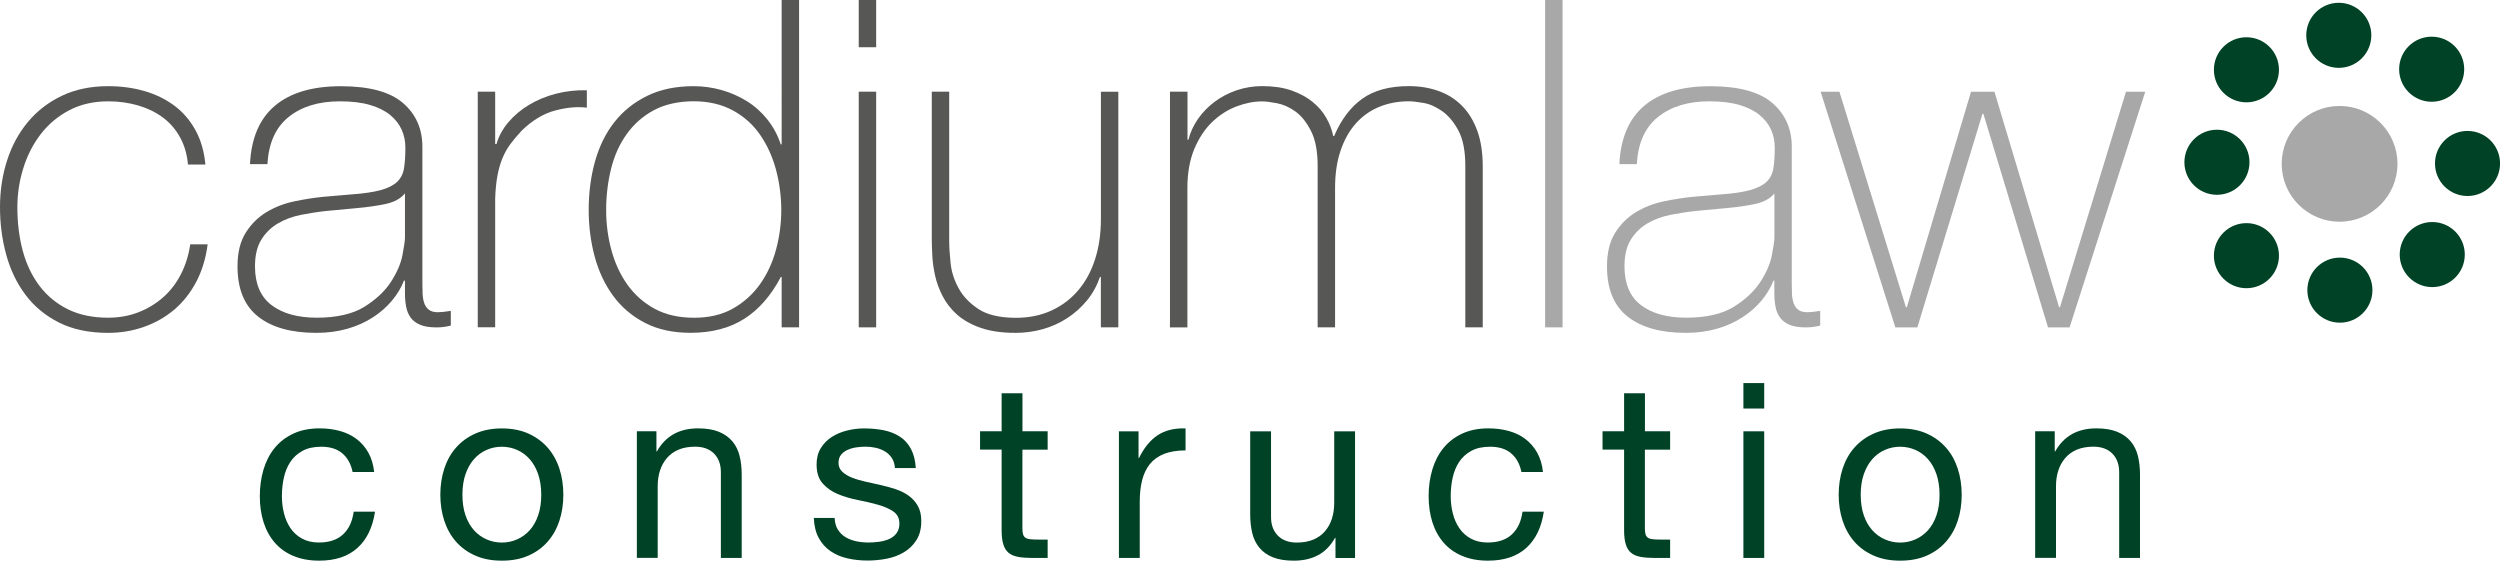
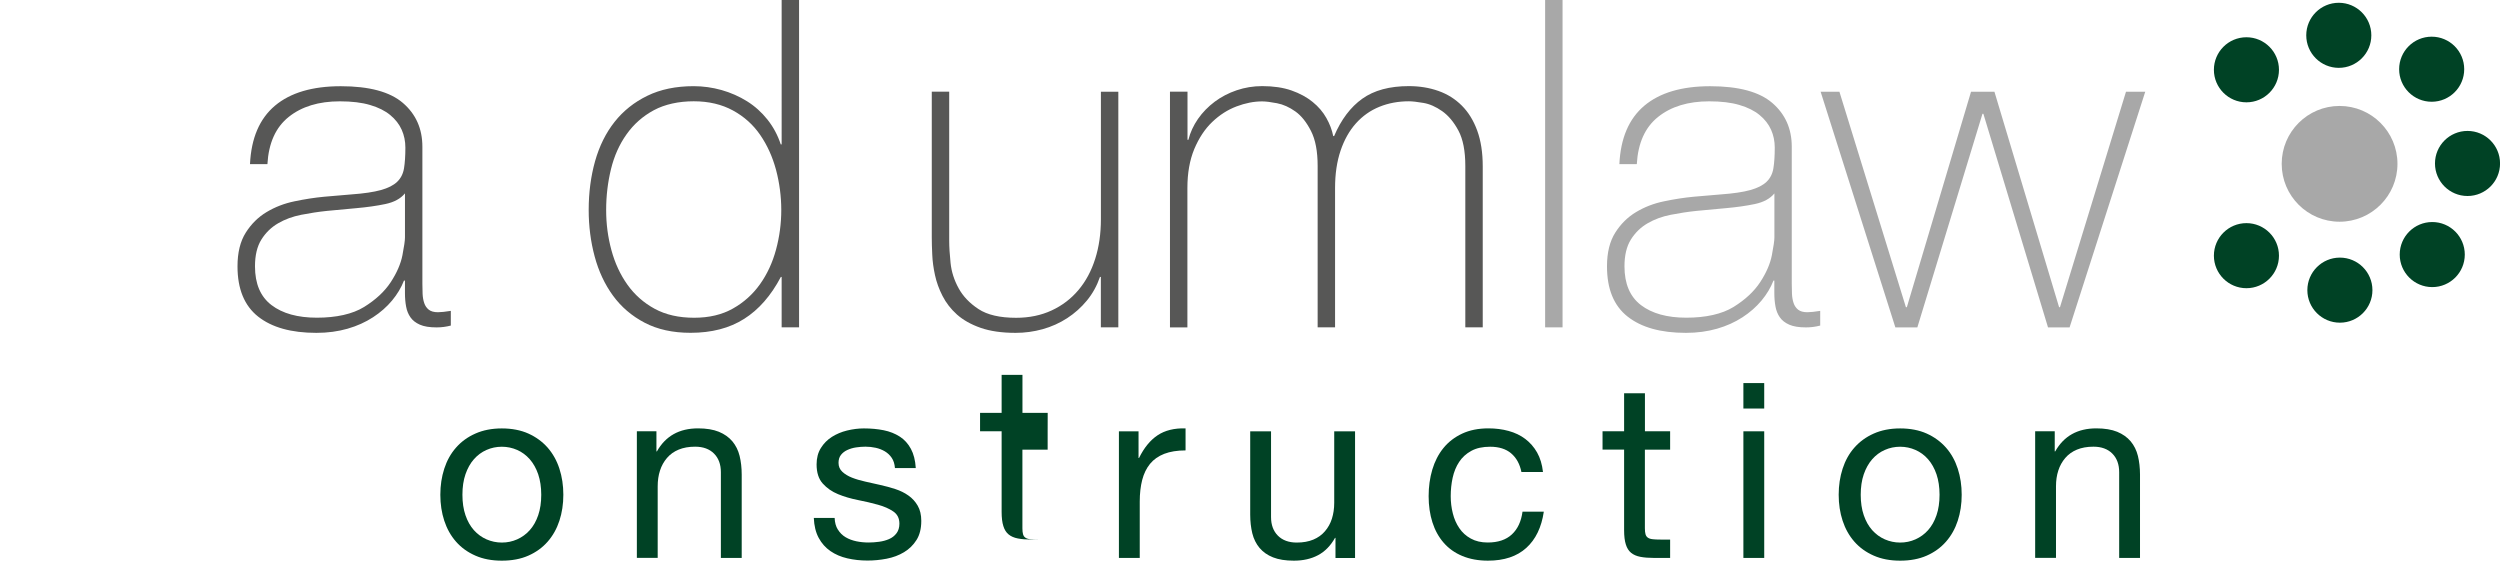
<svg xmlns="http://www.w3.org/2000/svg" id="Layer_2" viewBox="0 0 476.4 106.84">
  <defs>
    <style>.cls-1{fill:#575756;}.cls-1,.cls-2,.cls-3{stroke-width:0px;}.cls-2{fill:#a8a8a8;}.cls-3{fill:#004225;}</style>
  </defs>
  <g id="Layer_1-2">
    <circle class="cls-2" cx="445.83" cy="31.22" r="11.03" />
    <circle class="cls-3" cx="463.38" cy="13.19" r="6.2" />
    <circle class="cls-3" cx="445.68" cy="6.73" r="6.2" />
    <circle class="cls-3" cx="470.21" cy="31.15" r="6.2" />
    <circle class="cls-3" cx="463.49" cy="48.51" r="6.2" />
    <circle class="cls-3" cx="428.08" cy="13.3" r="6.2" />
-     <circle class="cls-3" cx="422.46" cy="30.92" r="6.2" />
    <circle class="cls-3" cx="428.08" cy="48.72" r="6.2" />
    <circle class="cls-3" cx="445.89" cy="55.29" r="6.2" />
-     <path class="cls-1" d="M35.82,31.37c-.17-1.98-.69-3.73-1.53-5.24-.84-1.51-1.94-2.77-3.28-3.76-1.34-.99-2.9-1.75-4.67-2.27-1.78-.52-3.68-.79-5.72-.79-2.8,0-5.27.57-7.43,1.7-2.16,1.14-3.96,2.65-5.42,4.54-1.46,1.89-2.56,4.05-3.32,6.47-.76,2.42-1.14,4.91-1.14,7.47,0,3.03.35,5.83,1.05,8.39.7,2.56,1.78,4.79,3.23,6.68,1.46,1.89,3.26,3.36,5.42,4.41,2.15,1.05,4.69,1.57,7.6,1.57,2.1,0,4.03-.35,5.81-1.05,1.78-.7,3.35-1.66,4.72-2.88,1.37-1.22,2.49-2.69,3.36-4.41.87-1.72,1.46-3.6,1.75-5.64h3.32c-.35,2.68-1.08,5.07-2.18,7.16-1.11,2.1-2.51,3.86-4.19,5.29-1.69,1.43-3.61,2.52-5.77,3.28-2.16.76-4.43,1.14-6.81,1.14-3.67,0-6.8-.66-9.39-1.97-2.59-1.31-4.72-3.07-6.38-5.29-1.66-2.21-2.88-4.76-3.67-7.65-.79-2.88-1.18-5.9-1.18-9.04s.45-6.12,1.35-8.91c.9-2.8,2.23-5.24,3.98-7.34,1.75-2.1,3.9-3.76,6.47-4.98,2.56-1.22,5.5-1.83,8.82-1.83,2.45,0,4.73.31,6.86.92,2.13.61,4.02,1.53,5.68,2.75,1.66,1.22,3.01,2.78,4.06,4.67,1.05,1.89,1.69,4.09,1.92,6.6h-3.32Z" />
    <path class="cls-1" d="M77.15,53.47h-.17c-.52,1.34-1.28,2.61-2.27,3.8-.99,1.19-2.2,2.26-3.63,3.19-1.43.93-3.04,1.66-4.85,2.18-1.81.52-3.79.79-5.94.79-4.78,0-8.48-1.03-11.1-3.1s-3.93-5.26-3.93-9.57c0-2.62.52-4.76,1.57-6.42,1.05-1.66,2.37-2.97,3.98-3.93,1.6-.96,3.38-1.65,5.33-2.05,1.95-.41,3.83-.7,5.64-.87l5.16-.44c2.39-.17,4.27-.45,5.64-.83,1.37-.38,2.4-.9,3.1-1.57.7-.67,1.14-1.53,1.31-2.58s.26-2.36.26-3.93c0-1.22-.23-2.36-.7-3.41-.47-1.05-1.19-1.98-2.18-2.8-.99-.82-2.27-1.46-3.84-1.92-1.57-.47-3.5-.7-5.77-.7-4.02,0-7.27.99-9.74,2.97-2.48,1.98-3.83,4.98-4.06,9h-3.32c.23-4.95,1.82-8.66,4.76-11.14,2.94-2.47,7.12-3.71,12.54-3.71s9.36,1.06,11.84,3.19c2.47,2.13,3.71,4.91,3.71,8.34v26.12c0,.64.01,1.28.04,1.92.03.64.13,1.22.31,1.75.17.52.47.95.87,1.27.41.32.99.48,1.75.48.58,0,1.4-.09,2.45-.26v2.8c-.87.23-1.78.35-2.71.35-1.34,0-2.4-.17-3.19-.52-.79-.35-1.38-.81-1.79-1.4-.41-.58-.69-1.27-.83-2.05-.15-.79-.22-1.65-.22-2.58v-2.36ZM77.15,36.87c-.82.99-2.05,1.66-3.71,2.01s-3.51.61-5.55.79l-5.59.52c-1.63.17-3.26.42-4.89.74-1.63.32-3.1.86-4.41,1.62-1.31.76-2.37,1.79-3.19,3.1-.82,1.31-1.22,3.01-1.22,5.11,0,3.32,1.05,5.78,3.15,7.38,2.1,1.6,4.98,2.4,8.65,2.4s6.79-.68,9-2.05c2.21-1.37,3.9-2.94,5.07-4.72,1.16-1.78,1.91-3.49,2.23-5.15.32-1.66.48-2.78.48-3.36v-8.39Z" />
-     <path class="cls-1" d="M94.36,27.43h.26c.41-1.46,1.15-2.82,2.23-4.11,1.08-1.28,2.39-2.39,3.93-3.32,1.54-.93,3.26-1.65,5.15-2.14,1.89-.49,3.86-.71,5.9-.66v3.32c-1.75-.23-3.74-.06-5.98.52-2.24.58-4.38,1.86-6.42,3.84-.82.87-1.53,1.72-2.14,2.53-.61.82-1.12,1.72-1.53,2.71-.41.99-.73,2.1-.96,3.32-.23,1.22-.38,2.68-.44,4.37v24.55h-3.32V17.47h3.32v9.96Z" />
    <path class="cls-1" d="M148.97,52.77h-.17c-1.87,3.55-4.19,6.22-6.99,7.99-2.8,1.78-6.2,2.66-10.22,2.66-3.38,0-6.29-.64-8.74-1.92-2.45-1.28-4.46-3-6.03-5.15-1.57-2.15-2.74-4.64-3.5-7.47-.76-2.82-1.14-5.78-1.14-8.87,0-3.32.41-6.42,1.22-9.31.82-2.88,2.05-5.37,3.71-7.47,1.66-2.1,3.74-3.76,6.25-4.98,2.5-1.22,5.45-1.83,8.82-1.83,1.8,0,3.58.25,5.33.74,1.75.5,3.36,1.21,4.85,2.14,1.49.93,2.78,2.1,3.89,3.49,1.11,1.4,1.95,2.97,2.53,4.72h.17V0h3.32v62.38h-3.32v-9.61ZM132.28,60.55c2.85,0,5.31-.58,7.38-1.75,2.07-1.16,3.79-2.71,5.16-4.63,1.37-1.92,2.39-4.12,3.06-6.6.67-2.48,1-4.99,1-7.56s-.34-5.17-1-7.65c-.67-2.48-1.67-4.69-3.01-6.64-1.34-1.95-3.07-3.51-5.2-4.67-2.13-1.16-4.62-1.75-7.47-1.75s-5.5.57-7.6,1.7-3.83,2.66-5.2,4.59c-1.37,1.92-2.36,4.14-2.97,6.64-.61,2.5-.92,5.1-.92,7.78s.33,5.17,1,7.65c.67,2.48,1.69,4.67,3.06,6.6,1.37,1.92,3.1,3.45,5.2,4.59s4.6,1.7,7.51,1.7Z" />
-     <path class="cls-1" d="M163.64,9V0h3.32v9h-3.32ZM163.64,62.38V17.47h3.32v44.91h-3.32Z" />
    <path class="cls-1" d="M213.1,62.38h-3.32v-9.61h-.17c-.58,1.69-1.41,3.19-2.49,4.5-1.08,1.31-2.33,2.43-3.76,3.36-1.43.93-2.99,1.63-4.67,2.1-1.69.47-3.41.7-5.15.7-2.62,0-4.85-.32-6.68-.96-1.83-.64-3.33-1.49-4.5-2.53-1.17-1.05-2.08-2.23-2.75-3.54-.67-1.31-1.15-2.63-1.44-3.98-.29-1.34-.47-2.63-.52-3.89-.06-1.25-.09-2.34-.09-3.28v-27.78h3.32v28.4c0,1.17.09,2.58.26,4.24s.68,3.26,1.53,4.81c.84,1.54,2.11,2.87,3.8,3.98,1.69,1.11,4.08,1.66,7.16,1.66,2.5,0,4.76-.47,6.77-1.4,2.01-.93,3.71-2.23,5.11-3.89,1.4-1.66,2.46-3.64,3.19-5.94.73-2.3,1.09-4.82,1.09-7.56v-24.29h3.32v44.91Z" />
    <path class="cls-1" d="M222.97,17.47h3.32v9.17h.17c.35-1.4.96-2.72,1.83-3.98.87-1.25,1.94-2.34,3.19-3.28,1.25-.93,2.65-1.66,4.19-2.18,1.54-.52,3.16-.79,4.85-.79,2.15,0,4.02.28,5.59.83,1.57.55,2.91,1.28,4.02,2.18,1.11.9,1.98,1.92,2.62,3.06.64,1.14,1.08,2.29,1.31,3.45h.17c1.34-3.15,3.13-5.52,5.37-7.12,2.24-1.6,5.2-2.4,8.87-2.4,2.04,0,3.92.31,5.64.92,1.72.61,3.2,1.54,4.46,2.8,1.25,1.25,2.23,2.84,2.93,4.76.7,1.92,1.05,4.19,1.05,6.81v30.67h-3.32v-30.75c0-2.85-.44-5.1-1.31-6.73-.87-1.63-1.91-2.87-3.1-3.71-1.19-.84-2.39-1.37-3.58-1.57-1.19-.2-2.11-.31-2.75-.31-2.04,0-3.92.35-5.64,1.05-1.72.7-3.2,1.75-4.46,3.15-1.25,1.4-2.23,3.13-2.93,5.2-.7,2.07-1.05,4.44-1.05,7.12v26.56h-3.32v-30.75c0-2.8-.42-5.02-1.27-6.68-.85-1.66-1.83-2.9-2.97-3.71-1.14-.81-2.3-1.34-3.5-1.57-1.19-.23-2.14-.35-2.84-.35-1.57,0-3.2.32-4.89.96-1.69.64-3.23,1.63-4.63,2.97-1.4,1.34-2.53,3.06-3.41,5.15-.87,2.1-1.31,4.57-1.31,7.43v26.56h-3.32V17.47Z" />
    <path class="cls-2" d="M297.76,0v62.38h-3.32V0h3.32Z" />
    <path class="cls-2" d="M338.12,53.47h-.17c-.52,1.34-1.28,2.61-2.27,3.8-.99,1.19-2.2,2.26-3.63,3.19-1.43.93-3.04,1.66-4.85,2.18-1.81.52-3.79.79-5.94.79-4.78,0-8.47-1.03-11.1-3.1s-3.93-5.26-3.93-9.57c0-2.62.52-4.76,1.57-6.42,1.05-1.66,2.37-2.97,3.98-3.93,1.6-.96,3.38-1.65,5.33-2.05,1.95-.41,3.83-.7,5.63-.87l5.16-.44c2.39-.17,4.27-.45,5.63-.83,1.37-.38,2.4-.9,3.1-1.57.7-.67,1.14-1.53,1.31-2.58.17-1.05.26-2.36.26-3.93,0-1.22-.23-2.36-.7-3.41-.47-1.05-1.19-1.98-2.18-2.8-.99-.82-2.27-1.46-3.84-1.92-1.57-.47-3.5-.7-5.77-.7-4.02,0-7.27.99-9.74,2.97-2.48,1.98-3.83,4.98-4.06,9h-3.32c.23-4.95,1.82-8.66,4.76-11.14,2.94-2.47,7.12-3.71,12.54-3.71s9.36,1.06,11.84,3.19c2.47,2.13,3.71,4.91,3.71,8.34v26.12c0,.64.01,1.28.04,1.92.03.64.13,1.22.31,1.75.17.52.47.95.87,1.27.41.32.99.48,1.75.48.58,0,1.4-.09,2.45-.26v2.8c-.87.23-1.78.35-2.71.35-1.34,0-2.4-.17-3.19-.52-.79-.35-1.38-.81-1.79-1.4-.41-.58-.69-1.27-.83-2.05-.15-.79-.22-1.65-.22-2.58v-2.36ZM338.12,36.87c-.82.99-2.05,1.66-3.71,2.01s-3.51.61-5.55.79l-5.59.52c-1.63.17-3.26.42-4.89.74-1.63.32-3.1.86-4.41,1.62-1.31.76-2.37,1.79-3.19,3.1-.82,1.31-1.22,3.01-1.22,5.11,0,3.32,1.05,5.78,3.14,7.38,2.1,1.6,4.98,2.4,8.65,2.4s6.78-.68,9-2.05c2.21-1.37,3.9-2.94,5.07-4.72,1.16-1.78,1.91-3.49,2.23-5.15.32-1.66.48-2.78.48-3.36v-8.39Z" />
    <path class="cls-2" d="M363.2,58.54h.17l12.23-41.06h4.46l12.32,41.06h.17l12.58-41.06h3.67l-14.42,44.91h-4.11l-12.32-40.71h-.17l-12.41,40.71h-4.19l-14.24-44.91h3.58l12.67,41.06Z" />
-     <path class="cls-3" d="M65.24,86.39c-1-.84-2.33-1.26-4.01-1.26-1.43,0-2.63.26-3.59.79-.96.53-1.74,1.23-2.31,2.1-.58.87-.99,1.88-1.24,3.01-.25,1.14-.37,2.31-.37,3.53,0,1.12.13,2.21.4,3.27.26,1.06.68,2,1.24,2.82.56.83,1.29,1.49,2.19,1.98.9.5,1.98.75,3.22.75,1.96,0,3.49-.51,4.6-1.54,1.1-1.03,1.78-2.47,2.03-4.34h4.06c-.44,2.99-1.55,5.29-3.34,6.91-1.79,1.62-4.22,2.43-7.31,2.43-1.84,0-3.46-.3-4.88-.89-1.42-.59-2.6-1.43-3.55-2.52-.95-1.09-1.67-2.39-2.15-3.9-.48-1.51-.72-3.17-.72-4.97s.23-3.49.7-5.07c.47-1.57,1.17-2.94,2.12-4.11.95-1.17,2.14-2.08,3.57-2.75,1.43-.67,3.1-1,5-1,1.37,0,2.65.16,3.85.49,1.2.33,2.26.83,3.17,1.52.92.68,1.67,1.55,2.26,2.59.59,1.04.96,2.28,1.12,3.71h-4.11c-.31-1.52-.97-2.71-1.96-3.55Z" />
    <path class="cls-3" d="M84.66,89.31c.5-1.54,1.24-2.88,2.24-4.01,1-1.14,2.22-2.03,3.69-2.68,1.46-.65,3.14-.98,5.04-.98s3.62.33,5.06.98,2.67,1.55,3.67,2.68c.99,1.14,1.74,2.47,2.24,4.01.5,1.54.75,3.2.75,4.97s-.25,3.42-.75,4.95c-.5,1.53-1.25,2.86-2.24,3.99-1,1.14-2.22,2.02-3.67,2.66s-3.13.96-5.06.96-3.58-.32-5.04-.96c-1.46-.64-2.69-1.52-3.69-2.66-1-1.14-1.74-2.47-2.24-3.99-.5-1.52-.75-3.17-.75-4.95s.25-3.43.75-4.97ZM88.7,98.18c.39,1.14.93,2.09,1.61,2.85.68.76,1.49,1.35,2.4,1.75.92.4,1.89.61,2.92.61s2-.2,2.92-.61,1.72-.99,2.4-1.75c.68-.76,1.22-1.71,1.61-2.85.39-1.14.58-2.43.58-3.9s-.2-2.76-.58-3.9c-.39-1.14-.93-2.09-1.61-2.87-.69-.78-1.49-1.37-2.4-1.77s-1.89-.61-2.92-.61-2,.2-2.92.61c-.92.4-1.72,1-2.4,1.77-.69.78-1.22,1.74-1.61,2.87-.39,1.14-.58,2.44-.58,3.9s.19,2.76.58,3.9Z" />
    <path class="cls-3" d="M125.09,82.19v3.83h.09c1.65-2.93,4.26-4.39,7.84-4.39,1.59,0,2.91.22,3.97.65,1.06.44,1.91,1.04,2.57,1.82.65.78,1.11,1.7,1.38,2.78.26,1.07.4,2.26.4,3.57v15.87h-3.97v-16.34c0-1.49-.44-2.68-1.31-3.55s-2.07-1.31-3.59-1.31c-1.21,0-2.26.19-3.15.56s-1.63.9-2.22,1.59c-.59.69-1.04,1.49-1.33,2.4-.3.92-.44,1.92-.44,3.01v13.63h-3.97v-24.13h3.74Z" />
    <path class="cls-3" d="M159.68,100.93c.37.61.86,1.09,1.47,1.45.61.36,1.29.61,2.05.77.76.16,1.55.23,2.36.23.62,0,1.28-.05,1.96-.14.68-.09,1.31-.26,1.89-.51.58-.25,1.05-.61,1.42-1.1.37-.48.56-1.1.56-1.84,0-1.03-.39-1.8-1.17-2.33-.78-.53-1.75-.96-2.92-1.28-1.17-.33-2.44-.62-3.8-.89s-2.64-.64-3.8-1.12c-1.17-.48-2.14-1.16-2.92-2.03-.78-.87-1.17-2.08-1.17-3.64,0-1.21.27-2.26.82-3.13.54-.87,1.25-1.58,2.1-2.12.86-.54,1.82-.95,2.89-1.21,1.07-.26,2.14-.4,3.2-.4,1.37,0,2.63.12,3.78.35,1.15.23,2.17.64,3.06,1.21s1.59,1.35,2.12,2.33c.53.98.84,2.2.93,3.66h-3.97c-.06-.78-.26-1.42-.61-1.94-.34-.51-.78-.92-1.31-1.24-.53-.31-1.11-.54-1.75-.68-.64-.14-1.28-.21-1.94-.21-.59,0-1.19.05-1.8.14-.61.09-1.16.26-1.66.49-.5.23-.9.54-1.21.93-.31.39-.47.89-.47,1.52,0,.69.24,1.25.72,1.7.48.45,1.1.83,1.84,1.12.75.3,1.59.54,2.52.75.93.2,1.87.41,2.8.63,1,.22,1.97.48,2.92.79.95.31,1.79.72,2.52,1.24.73.51,1.32,1.16,1.77,1.94.45.78.68,1.74.68,2.89,0,1.46-.3,2.68-.91,3.64-.61.97-1.4,1.74-2.38,2.33-.98.59-2.08,1-3.31,1.24s-2.45.35-3.66.35c-1.34,0-2.61-.14-3.83-.42-1.21-.28-2.29-.74-3.22-1.38-.93-.64-1.68-1.48-2.24-2.52-.56-1.04-.87-2.31-.93-3.8h3.97c.03.87.23,1.61.61,2.22Z" />
-     <path class="cls-3" d="M199.64,82.19v3.5h-4.81v14.99c0,.47.04.84.12,1.12.08.28.22.5.44.65.22.16.52.26.91.3.39.05.89.07,1.52.07h1.82v3.5h-3.03c-1.03,0-1.91-.07-2.64-.21-.73-.14-1.32-.4-1.77-.77-.45-.37-.79-.9-1-1.59-.22-.68-.33-1.59-.33-2.71v-15.36h-4.11v-3.5h4.11v-7.24h3.97v7.24h4.81Z" />
+     <path class="cls-3" d="M199.64,82.19v3.5h-4.81v14.99c0,.47.04.84.12,1.12.08.28.22.5.44.65.22.16.52.26.91.3.39.05.89.07,1.52.07h1.82h-3.03c-1.03,0-1.91-.07-2.64-.21-.73-.14-1.32-.4-1.77-.77-.45-.37-.79-.9-1-1.59-.22-.68-.33-1.59-.33-2.71v-15.36h-4.11v-3.5h4.11v-7.24h3.97v7.24h4.81Z" />
    <path class="cls-3" d="M216.96,82.19v5.09h.09c.96-1.96,2.15-3.41,3.55-4.34s3.17-1.37,5.32-1.31v4.2c-1.59,0-2.94.22-4.06.65-1.12.44-2.02,1.07-2.71,1.91-.68.84-1.18,1.86-1.49,3.06-.31,1.2-.47,2.58-.47,4.13v10.74h-3.97v-24.13h3.73Z" />
    <path class="cls-3" d="M254.49,106.33v-3.83h-.09c-.84,1.49-1.91,2.59-3.22,3.29-1.31.7-2.85,1.05-4.62,1.05-1.59,0-2.91-.21-3.97-.63-1.06-.42-1.91-1.02-2.57-1.8-.65-.78-1.11-1.7-1.38-2.78-.26-1.07-.4-2.26-.4-3.57v-15.87h3.97v16.34c0,1.49.44,2.68,1.31,3.55s2.07,1.31,3.59,1.31c1.21,0,2.26-.19,3.15-.56.89-.37,1.63-.9,2.22-1.59.59-.68,1.04-1.49,1.33-2.4.29-.92.44-1.92.44-3.01v-13.63h3.97v24.13h-3.73Z" />
    <path class="cls-3" d="M287.97,86.39c-1-.84-2.33-1.26-4.01-1.26-1.43,0-2.63.26-3.59.79-.97.53-1.74,1.23-2.31,2.1-.58.87-.99,1.88-1.24,3.01-.25,1.14-.37,2.31-.37,3.53,0,1.12.13,2.21.4,3.27.26,1.06.68,2,1.24,2.82.56.83,1.29,1.49,2.19,1.98.9.5,1.98.75,3.22.75,1.96,0,3.49-.51,4.6-1.54s1.78-2.47,2.03-4.34h4.06c-.44,2.99-1.55,5.29-3.34,6.91-1.79,1.62-4.22,2.43-7.31,2.43-1.84,0-3.46-.3-4.88-.89-1.42-.59-2.6-1.43-3.55-2.52-.95-1.09-1.67-2.39-2.15-3.9-.48-1.51-.72-3.17-.72-4.97s.23-3.49.7-5.07c.47-1.57,1.17-2.94,2.12-4.11s2.14-2.08,3.57-2.75c1.43-.67,3.1-1,5-1,1.37,0,2.65.16,3.85.49,1.2.33,2.26.83,3.17,1.52s1.67,1.55,2.26,2.59c.59,1.04.96,2.28,1.12,3.71h-4.11c-.31-1.52-.96-2.71-1.96-3.55Z" />
    <path class="cls-3" d="M318.26,82.19v3.5h-4.81v14.99c0,.47.04.84.12,1.12.08.28.22.5.44.65.22.16.52.26.91.3.39.05.89.07,1.52.07h1.82v3.5h-3.03c-1.03,0-1.91-.07-2.64-.21-.73-.14-1.32-.4-1.77-.77-.45-.37-.79-.9-1-1.59-.22-.68-.33-1.59-.33-2.71v-15.36h-4.11v-3.5h4.11v-7.24h3.97v7.24h4.81Z" />
    <path class="cls-3" d="M332.22,77.85v-4.85h3.97v4.85h-3.97ZM336.19,82.19v24.13h-3.97v-24.13h3.97Z" />
    <path class="cls-3" d="M351.13,89.31c.5-1.54,1.24-2.88,2.24-4.01s2.22-2.03,3.69-2.68c1.46-.65,3.14-.98,5.04-.98s3.62.33,5.06.98,2.67,1.55,3.67,2.68c1,1.14,1.74,2.47,2.24,4.01.5,1.54.75,3.2.75,4.97s-.25,3.42-.75,4.95c-.5,1.53-1.25,2.86-2.24,3.99-1,1.14-2.22,2.02-3.67,2.66s-3.14.96-5.06.96-3.58-.32-5.04-.96c-1.46-.64-2.69-1.52-3.69-2.66-1-1.14-1.74-2.47-2.24-3.99-.5-1.52-.75-3.17-.75-4.95s.25-3.43.75-4.97ZM355.16,98.18c.39,1.14.93,2.09,1.61,2.85.68.76,1.49,1.35,2.4,1.75.92.4,1.89.61,2.92.61s2-.2,2.92-.61,1.72-.99,2.4-1.75c.68-.76,1.22-1.71,1.61-2.85.39-1.14.58-2.43.58-3.9s-.2-2.76-.58-3.9c-.39-1.14-.93-2.09-1.61-2.87-.68-.78-1.49-1.37-2.4-1.77s-1.89-.61-2.92-.61-2,.2-2.92.61c-.92.4-1.72,1-2.4,1.77-.68.78-1.22,1.74-1.61,2.87-.39,1.14-.58,2.44-.58,3.9s.19,2.76.58,3.9Z" />
    <path class="cls-3" d="M391.55,82.19v3.83h.09c1.65-2.93,4.26-4.39,7.84-4.39,1.59,0,2.91.22,3.97.65,1.06.44,1.91,1.04,2.57,1.82.65.78,1.11,1.7,1.38,2.78.26,1.07.4,2.26.4,3.57v15.87h-3.97v-16.34c0-1.49-.44-2.68-1.31-3.55s-2.07-1.31-3.59-1.31c-1.21,0-2.26.19-3.15.56s-1.63.9-2.22,1.59c-.59.69-1.04,1.49-1.33,2.4-.3.92-.44,1.92-.44,3.01v13.63h-3.97v-24.13h3.74Z" />
  </g>
</svg>